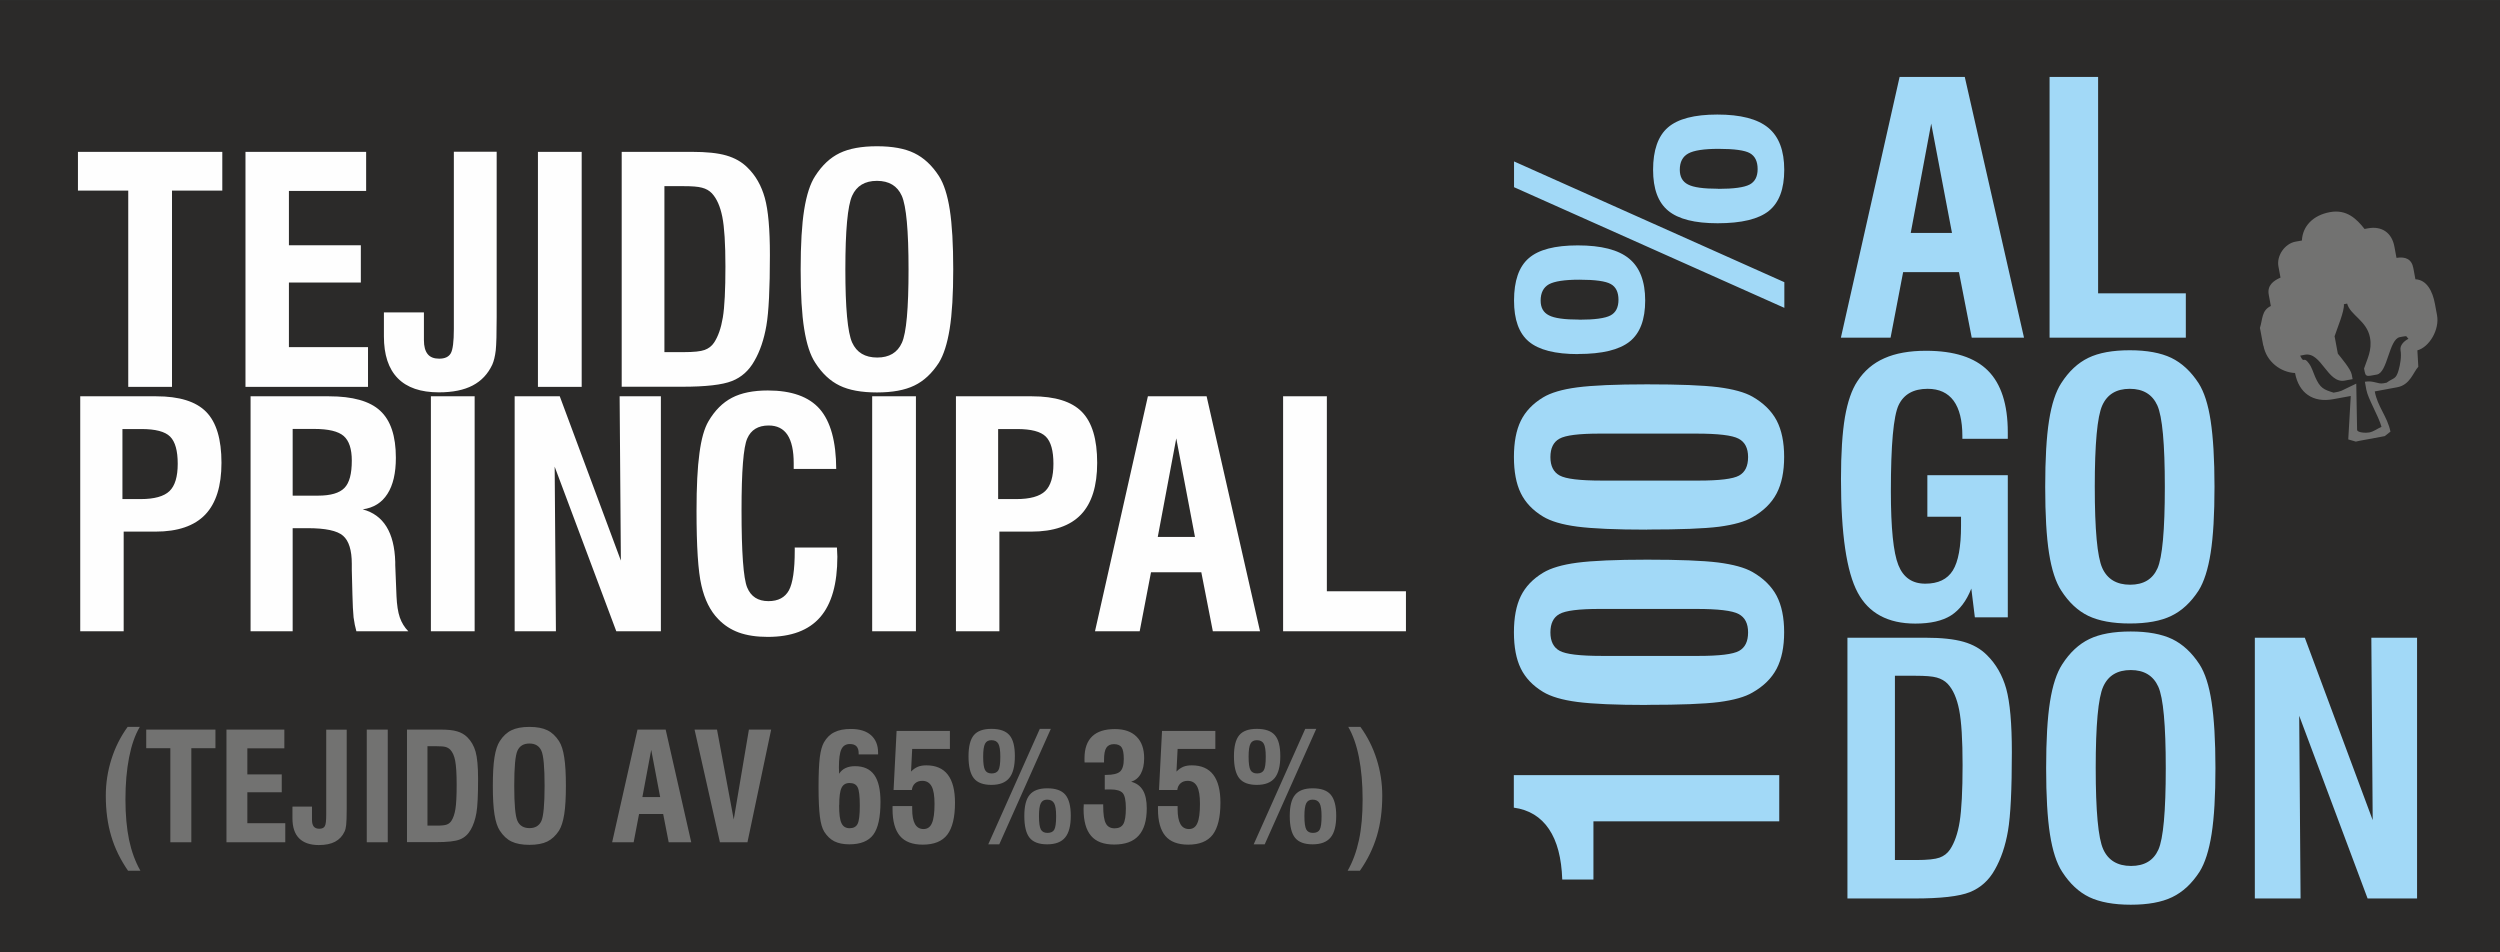
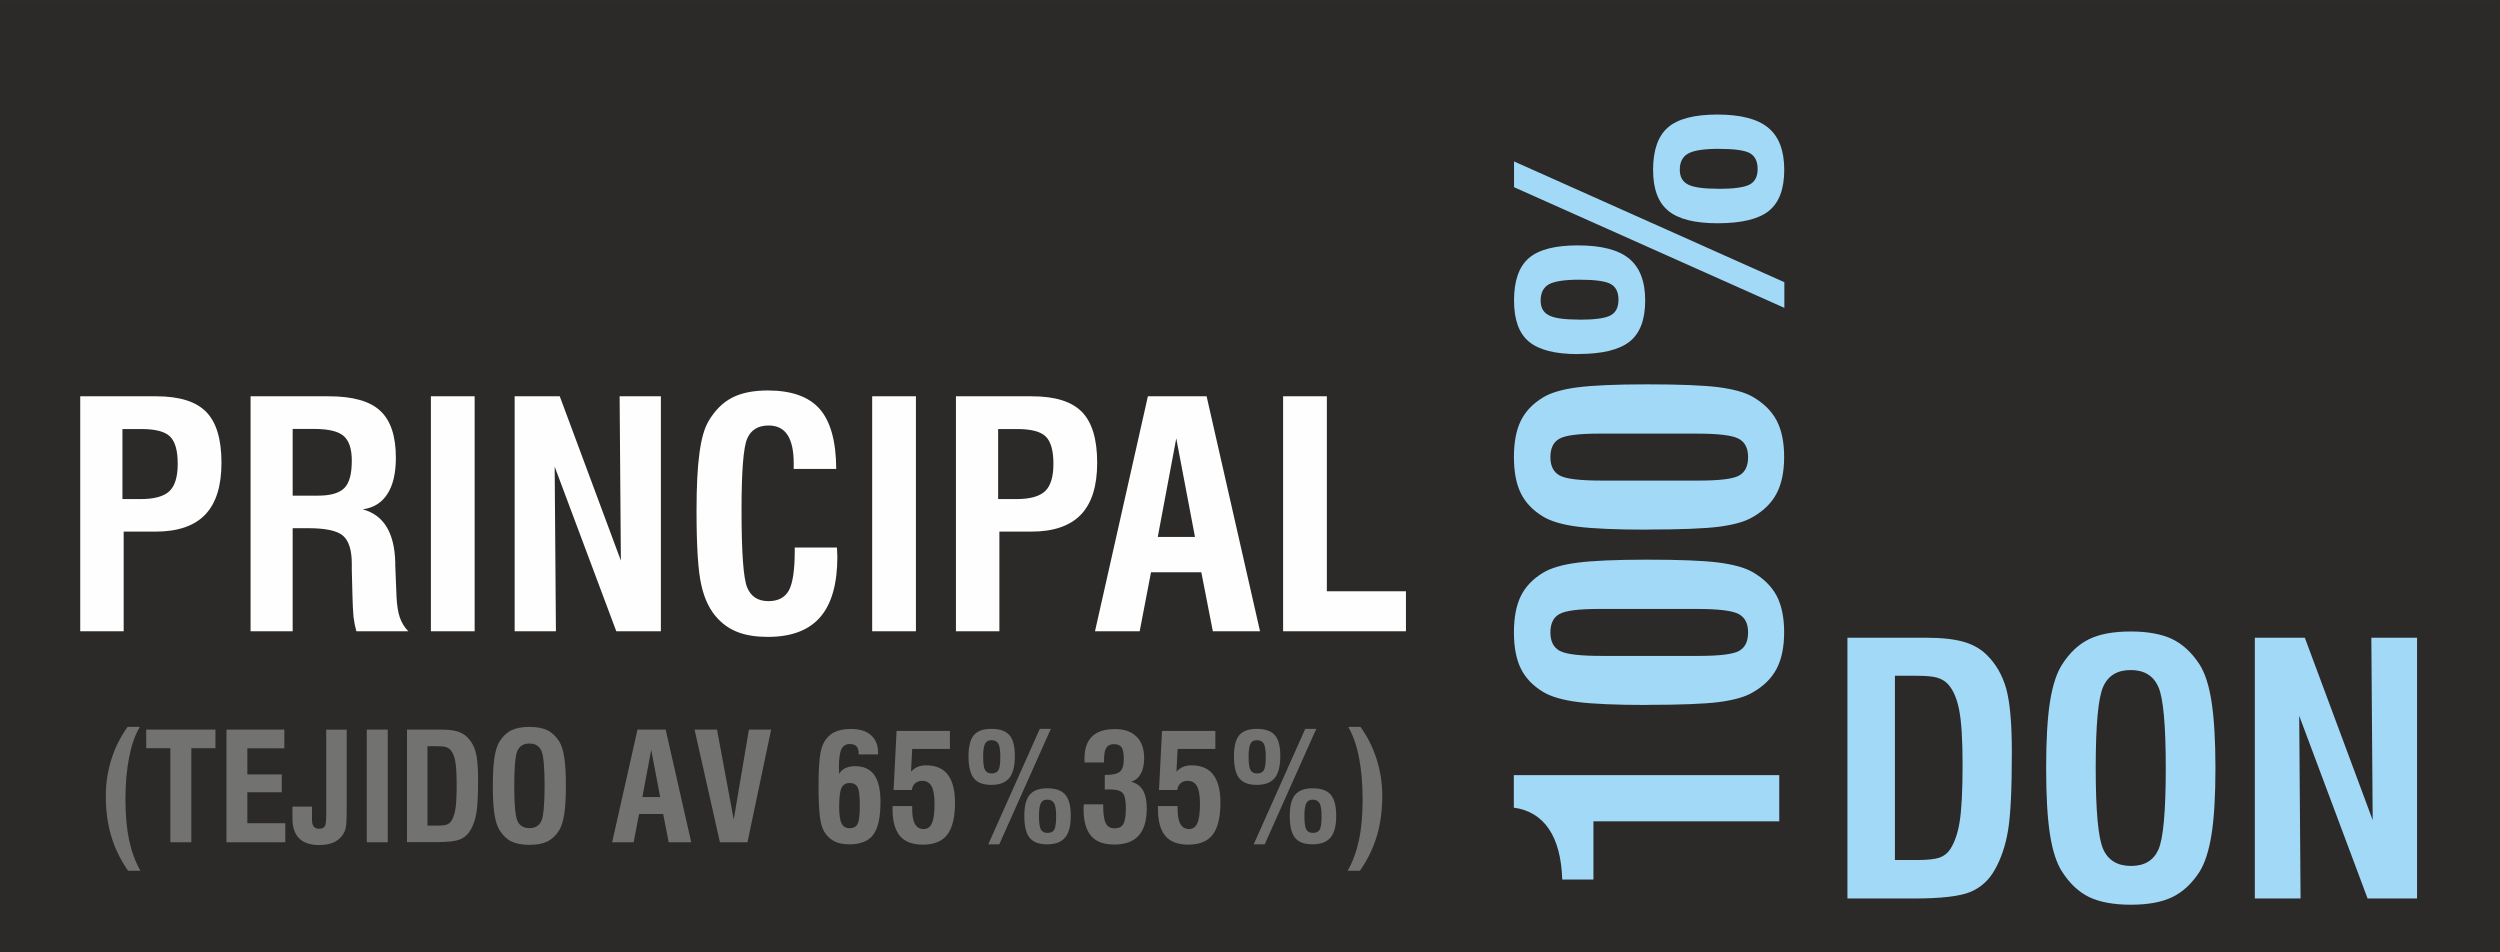
<svg xmlns="http://www.w3.org/2000/svg" xml:space="preserve" width="30.43mm" height="11.588mm" version="1.1" style="shape-rendering:geometricPrecision; text-rendering:geometricPrecision; image-rendering:optimizeQuality; fill-rule:evenodd; clip-rule:evenodd" viewBox="0 0 240.55 91.6">
  <rect x="0" y="0" width="240.55" height="91.6" fill="#808080" stroke="none" />
  <defs>
    <style type="text/css">
   
    .str0 {stroke:#2B2A29;stroke-width:1.58;stroke-miterlimit:22.926}
    .fil3 {fill:#727271}
    .fil0 {fill:#2B2A29}
    .fil2 {fill:#FEFEFE;fill-rule:nonzero}
    .fil4 {fill:#727271;fill-rule:nonzero}
    .fil1 {fill:#A2D9F7;fill-rule:nonzero}
   
  </style>
  </defs>
  <g id="Capa_x0020_1">
    <g id="_2145564150240">
      <polygon class="fil0 str0" points="0.79,0.79 239.76,0.79 239.76,90.81 0.79,90.81 " />
      <path class="fil1" d="M171.2 79.03l-17.88 0 0 5.6 -3 0c-0.07,-2.08 -0.49,-3.69 -1.28,-4.86 -0.78,-1.16 -1.91,-1.86 -3.38,-2.06l0 -3.13 25.54 0 0 4.45zm-10.43 -20.44l-6.85 0c-2,0 -3.29,0.16 -3.87,0.49 -0.58,0.32 -0.87,0.91 -0.87,1.77 0,0.86 0.3,1.45 0.89,1.77 0.6,0.33 1.95,0.49 4.07,0.49l2.42 0 6.88 0c2.01,0 3.31,-0.16 3.89,-0.48 0.58,-0.32 0.87,-0.91 0.87,-1.78 0,-0.86 -0.3,-1.45 -0.91,-1.77 -0.61,-0.33 -1.97,-0.49 -4.09,-0.49l-2.43 0zm-2.29 9.24c-3.01,0 -5.25,-0.1 -6.71,-0.29 -1.46,-0.19 -2.56,-0.52 -3.3,-0.97 -0.99,-0.6 -1.7,-1.35 -2.14,-2.25 -0.44,-0.9 -0.66,-2.06 -0.66,-3.48 0,-1.42 0.22,-2.58 0.66,-3.48 0.44,-0.9 1.15,-1.65 2.14,-2.25 0.74,-0.45 1.84,-0.78 3.3,-0.97 1.47,-0.19 3.71,-0.29 6.71,-0.29 3.09,0 5.36,0.09 6.83,0.27 1.46,0.19 2.57,0.49 3.32,0.92 1.06,0.61 1.84,1.38 2.32,2.29 0.48,0.92 0.72,2.09 0.72,3.5 0,1.42 -0.24,2.59 -0.72,3.51 -0.48,0.92 -1.26,1.69 -2.32,2.29 -0.72,0.43 -1.8,0.73 -3.22,0.92 -1.42,0.18 -3.73,0.27 -6.93,0.27zm2.29 -26.11l-6.85 0c-2,0 -3.29,0.16 -3.87,0.49 -0.58,0.32 -0.87,0.91 -0.87,1.77 0,0.86 0.3,1.45 0.89,1.77 0.6,0.33 1.95,0.49 4.07,0.49l2.42 0 6.88 0c2.01,0 3.31,-0.16 3.89,-0.48 0.58,-0.32 0.87,-0.91 0.87,-1.78 0,-0.86 -0.3,-1.45 -0.91,-1.77 -0.61,-0.33 -1.97,-0.49 -4.09,-0.49l-2.43 0zm-2.29 9.24c-3.01,0 -5.25,-0.1 -6.71,-0.29 -1.46,-0.19 -2.56,-0.52 -3.3,-0.97 -0.99,-0.6 -1.7,-1.35 -2.14,-2.25 -0.44,-0.9 -0.66,-2.06 -0.66,-3.48 0,-1.42 0.22,-2.58 0.66,-3.48 0.44,-0.9 1.15,-1.65 2.14,-2.25 0.74,-0.45 1.84,-0.78 3.3,-0.97 1.47,-0.19 3.71,-0.29 6.71,-0.29 3.09,0 5.36,0.09 6.83,0.27 1.46,0.19 2.57,0.49 3.32,0.92 1.06,0.61 1.84,1.38 2.32,2.29 0.48,0.92 0.72,2.09 0.72,3.5 0,1.42 -0.24,2.59 -0.72,3.51 -0.48,0.92 -1.26,1.69 -2.32,2.29 -0.72,0.43 -1.8,0.73 -3.22,0.92 -1.42,0.18 -3.73,0.27 -6.93,0.27zm6.85 -32.79c1.48,0 2.49,-0.14 3.01,-0.41 0.52,-0.27 0.78,-0.77 0.78,-1.49 0,-0.74 -0.25,-1.25 -0.74,-1.53 -0.49,-0.28 -1.5,-0.42 -3.02,-0.42 -1.41,0 -2.38,0.15 -2.92,0.45 -0.54,0.3 -0.81,0.82 -0.81,1.56 0,0.68 0.26,1.15 0.79,1.42 0.53,0.28 1.5,0.41 2.91,0.41zm-0.06 3.31c-2.2,0 -3.79,-0.4 -4.76,-1.21 -0.97,-0.8 -1.45,-2.11 -1.45,-3.93 0,-1.89 0.48,-3.26 1.43,-4.08 0.96,-0.83 2.54,-1.24 4.75,-1.24 2.24,0 3.87,0.42 4.9,1.27 1.03,0.85 1.54,2.2 1.54,4.05 0,1.84 -0.49,3.15 -1.48,3.95 -0.98,0.79 -2.63,1.19 -4.93,1.19zm-13.31 9.28c1.49,0 2.49,-0.14 3,-0.41 0.51,-0.27 0.77,-0.77 0.77,-1.51 0,-0.73 -0.25,-1.24 -0.74,-1.51 -0.49,-0.28 -1.5,-0.42 -3.03,-0.42 -1.41,0 -2.38,0.15 -2.92,0.44 -0.53,0.3 -0.8,0.82 -0.8,1.57 0,0.68 0.26,1.15 0.8,1.42 0.53,0.28 1.51,0.41 2.92,0.41zm-0.12 3.31c-2.2,0 -3.77,-0.4 -4.73,-1.2 -0.96,-0.8 -1.43,-2.12 -1.43,-3.95 0,-1.9 0.47,-3.26 1.42,-4.08 0.94,-0.82 2.51,-1.23 4.71,-1.23 2.26,0 3.91,0.42 4.94,1.27 1.03,0.84 1.55,2.19 1.55,4.03 0,1.83 -0.49,3.15 -1.49,3.95 -1,0.8 -2.65,1.2 -4.96,1.2zm19.85 -4.45l-26.01 -11.61 0 -2.48 26.01 11.62 0 2.47z" />
-       <path class="fil2" d="M12.34 37.22l0 -18.88 -4.84 0 0 -3.73 13.89 0 0 3.73 -4.84 0 0 18.88 -4.21 0zm11.28 0l0 -22.61 11.61 0 0 3.76 -7.43 0 0 5.23 6.92 0 0 3.58 -6.92 0 0 6.22 7.61 0 0 3.82 -11.79 0zm13.32 -7.16l3.85 0 0 2.67c0,0.6 0.12,1.04 0.36,1.34 0.24,0.3 0.61,0.44 1.11,0.44 0.54,0 0.91,-0.17 1.11,-0.51 0.2,-0.34 0.3,-1.12 0.3,-2.36l0 -1.03 0 -16.01 4.12 0 0 15.9c0,1.58 -0.03,2.65 -0.09,3.22 -0.07,0.57 -0.18,1.02 -0.33,1.36 -0.42,0.9 -1.05,1.57 -1.89,2.01 -0.84,0.44 -1.92,0.66 -3.25,0.66 -1.75,0 -3.07,-0.45 -3.96,-1.36 -0.89,-0.91 -1.33,-2.25 -1.33,-4.03l0 -2.31zm14.82 7.16l0 -22.61 4.21 0 0 22.61 -4.21 0zm12.18 -3.34l1.86 0c0.95,0 1.62,-0.07 2,-0.21 0.38,-0.14 0.69,-0.37 0.91,-0.71 0.39,-0.59 0.67,-1.39 0.84,-2.41 0.17,-1.02 0.25,-2.66 0.25,-4.91 0,-2.19 -0.1,-3.78 -0.3,-4.78 -0.2,-1 -0.53,-1.75 -1,-2.26 -0.25,-0.26 -0.56,-0.44 -0.95,-0.54 -0.39,-0.11 -0.99,-0.15 -1.81,-0.15l-1.81 0 0 15.97zm-4.12 3.34l0 -22.61 6.77 0c1.38,0 2.48,0.11 3.3,0.35 0.82,0.24 1.49,0.62 2.02,1.15 0.8,0.77 1.35,1.75 1.68,2.93 0.33,1.18 0.49,3.01 0.49,5.5 0,3.21 -0.11,5.48 -0.34,6.8 -0.23,1.32 -0.61,2.45 -1.15,3.38 -0.52,0.93 -1.24,1.58 -2.16,1.94 -0.93,0.37 -2.53,0.55 -4.81,0.55l-5.79 0zm21.52 -11.3c0,3.72 0.22,6.06 0.65,7.03 0.44,0.97 1.24,1.45 2.42,1.45 1.15,0 1.94,-0.47 2.37,-1.42 0.43,-0.94 0.64,-3.3 0.64,-7.06 0,-3.76 -0.22,-6.11 -0.65,-7.08 -0.43,-0.96 -1.23,-1.44 -2.39,-1.44 -1.16,0 -1.96,0.48 -2.39,1.44 -0.43,0.96 -0.65,3.32 -0.65,7.08zm-4.3 -0c0,-2.4 0.11,-4.31 0.34,-5.75 0.23,-1.43 0.58,-2.51 1.06,-3.24 0.66,-1.03 1.44,-1.76 2.35,-2.2 0.91,-0.44 2.11,-0.66 3.59,-0.66 1.49,0 2.69,0.22 3.59,0.66 0.91,0.44 1.7,1.17 2.37,2.2 0.48,0.75 0.83,1.83 1.05,3.26 0.22,1.43 0.33,3.33 0.33,5.72 0,2.38 -0.11,4.28 -0.34,5.72 -0.23,1.43 -0.58,2.52 -1.04,3.27 -0.67,1.03 -1.45,1.76 -2.37,2.2 -0.91,0.44 -2.1,0.66 -3.59,0.66 -1.49,0 -2.69,-0.22 -3.59,-0.66 -0.91,-0.44 -1.69,-1.17 -2.35,-2.2 -0.48,-0.73 -0.83,-1.8 -1.06,-3.24 -0.23,-1.43 -0.34,-3.35 -0.34,-5.75z" />
-       <path class="fil1" d="M183.84 22.41l3.98 0 -2 -10.52 -1.97 10.52zm-6.71 10.08l5.65 -25.09 6.27 0 5.7 25.09 -5.03 0 -1.23 -6.31 -5.37 0 -1.21 6.31 -4.77 0zm20.08 0l0 -25.09 4.67 0 0 20.82 8.44 0 0 4.27 -13.11 0z" />
-       <path class="fil1" d="M190.02 59.39l-0.34 -2.76c-0.47,1.2 -1.13,2.06 -1.96,2.59 -0.83,0.52 -1.97,0.78 -3.43,0.78 -2.63,0 -4.48,-1 -5.54,-2.98 -1.07,-1.99 -1.61,-5.63 -1.61,-10.93 0,-2.48 0.13,-4.46 0.38,-5.95 0.26,-1.5 0.66,-2.65 1.2,-3.46 0.65,-1 1.52,-1.74 2.59,-2.21 1.07,-0.48 2.41,-0.72 4.01,-0.72 2.69,0 4.68,0.63 5.96,1.91 1.27,1.27 1.91,3.25 1.91,5.93l0 0.63 -4.37 0 0 -0.26c0,-1.5 -0.28,-2.63 -0.84,-3.4 -0.56,-0.76 -1.39,-1.15 -2.5,-1.15 -1.36,0 -2.29,0.52 -2.79,1.56 -0.5,1.05 -0.75,3.81 -0.75,8.29 0,3.54 0.24,5.91 0.72,7.11 0.48,1.2 1.34,1.79 2.59,1.79 1.24,0 2.12,-0.42 2.65,-1.27 0.53,-0.85 0.79,-2.28 0.79,-4.31l0 -0.86 -3.24 0 0 -4 7.74 0 0 13.68 -3.16 0zm11.54 -12.54c0,4.13 0.24,6.73 0.72,7.8 0.48,1.07 1.38,1.61 2.68,1.61 1.28,0 2.16,-0.52 2.63,-1.57 0.47,-1.05 0.71,-3.66 0.71,-7.83 0,-4.17 -0.24,-6.79 -0.72,-7.85 -0.48,-1.06 -1.36,-1.6 -2.65,-1.6 -1.29,0 -2.17,0.53 -2.65,1.6 -0.48,1.07 -0.72,3.68 -0.72,7.85zm-4.77 -0.01c0,-2.66 0.12,-4.79 0.37,-6.38 0.25,-1.59 0.65,-2.79 1.17,-3.59 0.73,-1.14 1.6,-1.95 2.61,-2.44 1.01,-0.49 2.34,-0.73 3.99,-0.73 1.65,0 2.98,0.25 3.99,0.73 1.01,0.49 1.89,1.3 2.63,2.44 0.53,0.83 0.92,2.03 1.16,3.62 0.24,1.58 0.37,3.7 0.37,6.35 0,2.64 -0.12,4.75 -0.37,6.35 -0.25,1.59 -0.64,2.8 -1.16,3.63 -0.74,1.14 -1.61,1.95 -2.63,2.44 -1.01,0.49 -2.34,0.73 -3.99,0.73 -1.65,0 -2.98,-0.25 -3.99,-0.73 -1.01,-0.49 -1.88,-1.3 -2.61,-2.44 -0.53,-0.81 -0.92,-2 -1.17,-3.59 -0.25,-1.59 -0.37,-3.72 -0.37,-6.38z" />
      <path class="fil1" d="M182.33 82.75l2.07 0c1.06,0 1.8,-0.08 2.22,-0.23 0.42,-0.15 0.76,-0.41 1.01,-0.78 0.43,-0.65 0.75,-1.54 0.93,-2.68 0.18,-1.14 0.28,-2.95 0.28,-5.45 0,-2.43 -0.11,-4.2 -0.33,-5.31 -0.22,-1.11 -0.58,-1.95 -1.11,-2.51 -0.27,-0.28 -0.62,-0.48 -1.05,-0.6 -0.43,-0.12 -1.1,-0.17 -2.01,-0.17l-2.01 0 0 17.72zm-4.57 3.7l0 -25.09 7.51 0c1.53,0 2.75,0.13 3.66,0.39 0.91,0.26 1.65,0.68 2.24,1.27 0.88,0.86 1.5,1.94 1.87,3.25 0.36,1.31 0.54,3.34 0.54,6.11 0,3.56 -0.12,6.08 -0.37,7.55 -0.25,1.47 -0.68,2.72 -1.27,3.75 -0.57,1.03 -1.38,1.75 -2.4,2.16 -1.03,0.41 -2.81,0.61 -5.34,0.61l-6.43 0zm23.89 -12.54c0,4.13 0.24,6.73 0.72,7.8 0.48,1.07 1.38,1.61 2.68,1.61 1.28,0 2.16,-0.52 2.63,-1.57 0.47,-1.05 0.71,-3.66 0.71,-7.83 0,-4.17 -0.24,-6.79 -0.72,-7.85 -0.48,-1.06 -1.36,-1.6 -2.65,-1.6 -1.29,0 -2.17,0.53 -2.65,1.6 -0.48,1.07 -0.72,3.68 -0.72,7.85zm-4.77 -0.01c0,-2.66 0.12,-4.79 0.37,-6.38 0.25,-1.59 0.65,-2.79 1.17,-3.59 0.73,-1.14 1.6,-1.95 2.61,-2.44 1.01,-0.49 2.34,-0.73 3.99,-0.73 1.65,0 2.98,0.25 3.99,0.73 1.01,0.49 1.89,1.3 2.63,2.44 0.53,0.83 0.92,2.03 1.16,3.62 0.24,1.58 0.37,3.7 0.37,6.35 0,2.64 -0.12,4.75 -0.37,6.35 -0.25,1.59 -0.64,2.8 -1.16,3.63 -0.74,1.14 -1.61,1.95 -2.63,2.44 -1.01,0.49 -2.34,0.73 -3.99,0.73 -1.65,0 -2.98,-0.25 -3.99,-0.73 -1.01,-0.49 -1.88,-1.3 -2.61,-2.44 -0.53,-0.81 -0.92,-2 -1.17,-3.59 -0.25,-1.59 -0.37,-3.72 -0.37,-6.38zm20.08 12.55l0 -25.09 4.81 0 6.53 17.55 -0.13 -17.55 4.4 0 0 25.09 -4.76 0 -6.58 -17.58 0.13 17.58 -4.4 0z" />
-       <path class="fil3" d="M217.79 33.26c0.29,1.56 1.68,2.57 3.04,2.63 0.36,1.93 1.73,2.88 3.66,2.52l1.7 -0.31 -0.24 4.18 0.73 0.21 0.31 -0.07 2.16 -0.4 0.31 -0.06 0.55 -0.43c-0.3,-1.46 -1.24,-2.39 -1.51,-3.87l2.16 -0.4c1.25,-0.23 1.54,-1.45 2.03,-1.97l-0.09 -1.58c1.16,-0.32 2.15,-2.01 1.89,-3.39l-0.2 -1.08c-0.23,-1.25 -0.8,-2.32 -1.88,-2.37l-0.2 -1.08c-0.16,-0.86 -0.75,-1.12 -1.62,-0.98l-0.2 -1.08c-0.25,-1.36 -1.23,-2.01 -2.56,-1.76l-0.31 0.06c-0.77,-0.97 -1.72,-1.92 -3.34,-1.62 -1.63,0.3 -2.63,1.36 -2.69,2.73l-0.62 0.11c-1.03,0.19 -1.83,1.35 -1.64,2.38l0.2 1.08c-0.69,0.3 -1.3,0.76 -1.13,1.65l0.2 1.08c-0.9,0.43 -0.78,1.27 -1.05,2.11l0.06 0.31 0.26 1.39zm6.86 -0.95c0.23,-0.72 0.94,-2.37 0.88,-3.04l0.31 -0.06c0.31,1.13 1.9,1.64 2.2,3.27 0.23,1.22 -0.29,2.1 -0.57,2.98l0.06 0.31c0.07,0.36 0.19,0.44 0.55,0.38l0.62 -0.11c1.05,-0.19 1.16,-3.41 2.21,-3.6l0.31 -0.06c0.44,-0.08 0.29,-0 0.52,0.22 -0.39,0.19 -0.85,0.61 -0.76,1.1 0.11,0.59 -0.04,1.41 -0.18,1.9 -0.27,0.94 -0.46,0.71 -1.16,1.22l-0.31 0.06c-0.55,0.1 -0.92,-0.29 -1.78,-0.15l0.14 0.77c0.16,0.87 1.17,2.52 1.46,3.57 -0.42,0.18 -0.73,0.45 -1.18,0.54 -0.3,0.06 -1.16,0.03 -1.17,-0.26l-0.08 -4.44 -1.43 0.69 -0.29 0.09 -0.15 0.03 -0.31 0.06c-0.96,-0.3 -1.3,-0.43 -1.78,-1.53 -0.21,-0.48 -0.31,-0.9 -0.6,-1.29 -0.56,-0.77 -0.42,0.13 -0.84,-0.74l0.46 -0.09c1.58,-0.29 2.18,2.79 3.82,2.49l0.77 -0.14 -0.09 -0.46c-0.1,-0.52 -1.02,-1.6 -1.33,-1.99l-0.06 -0.31 -0.2 -1.08 -0.06 -0.31z" />
-       <path class="fil2" d="M11.78 48.02l1.76 0c1.31,0 2.24,-0.26 2.77,-0.77 0.53,-0.51 0.79,-1.39 0.79,-2.63 0,-1.25 -0.24,-2.12 -0.73,-2.61 -0.49,-0.49 -1.41,-0.73 -2.77,-0.73l-1.82 0 0 6.74zm-4.06 12.72l0 -22.61 7.31 0c2.23,0 3.83,0.5 4.81,1.5 0.98,1 1.47,2.63 1.47,4.9 0,2.23 -0.52,3.89 -1.56,4.98 -1.04,1.09 -2.64,1.64 -4.78,1.64l-3.07 0 0 9.59 -4.18 0zm20.45 -13.05l2.42 0c1.23,0 2.07,-0.25 2.55,-0.74 0.48,-0.49 0.71,-1.36 0.71,-2.63 0,-1.13 -0.26,-1.91 -0.78,-2.37 -0.52,-0.45 -1.46,-0.68 -2.84,-0.68l-2.07 0 0 6.4zm-4.06 13.05l0 -22.61 7.54 0c2.28,0 3.93,0.46 4.93,1.39 1.01,0.93 1.51,2.43 1.51,4.53 0,1.47 -0.27,2.63 -0.81,3.47 -0.54,0.85 -1.33,1.34 -2.38,1.49 2,0.53 3.05,2.22 3.13,5.06 0,0.13 0,0.23 0,0.3l0.12 2.99c0.04,0.85 0.14,1.53 0.32,2.05 0.18,0.51 0.45,0.96 0.82,1.33l-5 0c-0.11,-0.38 -0.2,-0.83 -0.27,-1.34 -0.05,-0.52 -0.09,-1.24 -0.11,-2.18l-0.06 -2.37 0 -0.6c0,-1.31 -0.28,-2.21 -0.84,-2.7 -0.56,-0.49 -1.69,-0.73 -3.41,-0.73l-1.44 0 0 9.92 -4.06 0zm17.35 0l0 -22.61 4.21 0 0 22.61 -4.21 0zm8.06 0l0 -22.61 4.34 0 5.88 15.81 -0.12 -15.81 3.97 0 0 22.61 -4.29 0 -5.93 -15.84 0.12 15.84 -3.97 0zm26.92 -8.06l4.09 0c0,0.09 0.01,0.24 0.02,0.43 0.01,0.19 0.02,0.34 0.02,0.45 0,2.61 -0.55,4.55 -1.65,5.82 -1.1,1.27 -2.78,1.9 -5.05,1.9 -1.08,0 -2,-0.14 -2.78,-0.42 -0.77,-0.28 -1.44,-0.72 -1.99,-1.3 -0.76,-0.78 -1.3,-1.86 -1.61,-3.23 -0.32,-1.37 -0.47,-3.76 -0.47,-7.17 0,-2.33 0.09,-4.18 0.28,-5.55 0.18,-1.38 0.47,-2.4 0.87,-3.08 0.61,-1.04 1.36,-1.79 2.26,-2.26 0.9,-0.47 2.05,-0.7 3.45,-0.7 2.29,0 3.96,0.6 5,1.79 1.04,1.2 1.57,3.12 1.58,5.76l-4.09 0 0 -0.54c0,-1.22 -0.2,-2.13 -0.6,-2.74 -0.4,-0.6 -1,-0.9 -1.81,-0.9 -1.01,0 -1.7,0.42 -2.06,1.25 -0.37,0.83 -0.55,3.13 -0.55,6.9 0,4.07 0.18,6.55 0.54,7.43 0.36,0.88 1.04,1.32 2.05,1.32 0.94,0 1.59,-0.35 1.97,-1.04 0.37,-0.69 0.56,-1.96 0.56,-3.82l0 -0.31zm7.48 8.06l0 -22.61 4.21 0 0 22.61 -4.21 0zm12.12 -12.72l1.76 0c1.31,0 2.24,-0.26 2.77,-0.77 0.53,-0.51 0.79,-1.39 0.79,-2.63 0,-1.25 -0.24,-2.12 -0.73,-2.61 -0.49,-0.49 -1.41,-0.73 -2.77,-0.73l-1.82 0 0 6.74zm-4.06 12.72l0 -22.61 7.31 0c2.23,0 3.83,0.5 4.81,1.5 0.98,1 1.47,2.63 1.47,4.9 0,2.23 -0.52,3.89 -1.56,4.98 -1.04,1.09 -2.64,1.64 -4.78,1.64l-3.07 0 0 9.59 -4.18 0zm19.42 -9.08l3.58 0 -1.8 -9.48 -1.78 9.48zm-6.04 9.08l5.09 -22.61 5.65 0 5.14 22.61 -4.54 0 -1.11 -5.68 -4.84 0 -1.09 5.68 -4.3 0zm18.1 0l0 -22.61 4.21 0 0 18.76 7.61 0 0 3.85 -11.82 0z" />
+       <path class="fil2" d="M11.78 48.02l1.76 0c1.31,0 2.24,-0.26 2.77,-0.77 0.53,-0.51 0.79,-1.39 0.79,-2.63 0,-1.25 -0.24,-2.12 -0.73,-2.61 -0.49,-0.49 -1.41,-0.73 -2.77,-0.73l-1.82 0 0 6.74zm-4.06 12.72l0 -22.61 7.31 0c2.23,0 3.83,0.5 4.81,1.5 0.98,1 1.47,2.63 1.47,4.9 0,2.23 -0.52,3.89 -1.56,4.98 -1.04,1.09 -2.64,1.64 -4.78,1.64l-3.07 0 0 9.59 -4.18 0zm20.45 -13.05l2.42 0c1.23,0 2.07,-0.25 2.55,-0.74 0.48,-0.49 0.71,-1.36 0.71,-2.63 0,-1.13 -0.26,-1.91 -0.78,-2.37 -0.52,-0.45 -1.46,-0.68 -2.84,-0.68l-2.07 0 0 6.4zm-4.06 13.05l0 -22.61 7.54 0c2.28,0 3.93,0.46 4.93,1.39 1.01,0.93 1.51,2.43 1.51,4.53 0,1.47 -0.27,2.63 -0.81,3.47 -0.54,0.85 -1.33,1.34 -2.38,1.49 2,0.53 3.05,2.22 3.13,5.06 0,0.13 0,0.23 0,0.3l0.12 2.99c0.04,0.85 0.14,1.53 0.32,2.05 0.18,0.51 0.45,0.96 0.82,1.33l-5 0c-0.11,-0.38 -0.2,-0.83 -0.27,-1.34 -0.05,-0.52 -0.09,-1.24 -0.11,-2.18l-0.06 -2.37 0 -0.6c0,-1.31 -0.28,-2.21 -0.84,-2.7 -0.56,-0.49 -1.69,-0.73 -3.41,-0.73l-1.44 0 0 9.92 -4.06 0zm17.35 0l0 -22.61 4.21 0 0 22.61 -4.21 0m8.06 0l0 -22.61 4.34 0 5.88 15.81 -0.12 -15.81 3.97 0 0 22.61 -4.29 0 -5.93 -15.84 0.12 15.84 -3.97 0zm26.92 -8.06l4.09 0c0,0.09 0.01,0.24 0.02,0.43 0.01,0.19 0.02,0.34 0.02,0.45 0,2.61 -0.55,4.55 -1.65,5.82 -1.1,1.27 -2.78,1.9 -5.05,1.9 -1.08,0 -2,-0.14 -2.78,-0.42 -0.77,-0.28 -1.44,-0.72 -1.99,-1.3 -0.76,-0.78 -1.3,-1.86 -1.61,-3.23 -0.32,-1.37 -0.47,-3.76 -0.47,-7.17 0,-2.33 0.09,-4.18 0.28,-5.55 0.18,-1.38 0.47,-2.4 0.87,-3.08 0.61,-1.04 1.36,-1.79 2.26,-2.26 0.9,-0.47 2.05,-0.7 3.45,-0.7 2.29,0 3.96,0.6 5,1.79 1.04,1.2 1.57,3.12 1.58,5.76l-4.09 0 0 -0.54c0,-1.22 -0.2,-2.13 -0.6,-2.74 -0.4,-0.6 -1,-0.9 -1.81,-0.9 -1.01,0 -1.7,0.42 -2.06,1.25 -0.37,0.83 -0.55,3.13 -0.55,6.9 0,4.07 0.18,6.55 0.54,7.43 0.36,0.88 1.04,1.32 2.05,1.32 0.94,0 1.59,-0.35 1.97,-1.04 0.37,-0.69 0.56,-1.96 0.56,-3.82l0 -0.31zm7.48 8.06l0 -22.61 4.21 0 0 22.61 -4.21 0zm12.12 -12.72l1.76 0c1.31,0 2.24,-0.26 2.77,-0.77 0.53,-0.51 0.79,-1.39 0.79,-2.63 0,-1.25 -0.24,-2.12 -0.73,-2.61 -0.49,-0.49 -1.41,-0.73 -2.77,-0.73l-1.82 0 0 6.74zm-4.06 12.72l0 -22.61 7.31 0c2.23,0 3.83,0.5 4.81,1.5 0.98,1 1.47,2.63 1.47,4.9 0,2.23 -0.52,3.89 -1.56,4.98 -1.04,1.09 -2.64,1.64 -4.78,1.64l-3.07 0 0 9.59 -4.18 0zm19.42 -9.08l3.58 0 -1.8 -9.48 -1.78 9.48zm-6.04 9.08l5.09 -22.61 5.65 0 5.14 22.61 -4.54 0 -1.11 -5.68 -4.84 0 -1.09 5.68 -4.3 0zm18.1 0l0 -22.61 4.21 0 0 18.76 7.61 0 0 3.85 -11.82 0z" />
      <path class="fil4" d="M12.32 83.78c-0.73,-1.06 -1.28,-2.17 -1.62,-3.34 -0.35,-1.17 -0.52,-2.46 -0.52,-3.88 0,-1.2 0.18,-2.37 0.54,-3.51 0.36,-1.14 0.88,-2.17 1.56,-3.11l1.17 0c-0.46,0.78 -0.8,1.76 -1.03,2.94 -0.23,1.18 -0.35,2.52 -0.35,4.04 0,1.48 0.12,2.78 0.35,3.9 0.24,1.12 0.6,2.1 1.09,2.96l-1.19 0zm4.07 -2.74l0 -9.05 -2.32 0 0 -1.79 6.66 0 0 1.79 -2.32 0 0 9.05 -2.02 0zm5.4 0l0 -10.84 5.57 0 0 1.8 -3.56 0 0 2.51 3.31 0 0 1.72 -3.31 0 0 2.98 3.65 0 0 1.83 -5.65 0zm6.39 -3.43l1.84 0 0 1.28c0,0.29 0.06,0.5 0.17,0.64 0.12,0.14 0.29,0.21 0.53,0.21 0.26,0 0.44,-0.08 0.53,-0.24 0.1,-0.16 0.14,-0.54 0.14,-1.13l0 -0.49 0 -7.67 1.97 0 0 7.62c0,0.76 -0.02,1.27 -0.05,1.54 -0.03,0.27 -0.08,0.49 -0.16,0.65 -0.2,0.43 -0.5,0.75 -0.91,0.97 -0.4,0.21 -0.92,0.32 -1.56,0.32 -0.84,0 -1.47,-0.22 -1.9,-0.65 -0.43,-0.43 -0.64,-1.08 -0.64,-1.93l0 -1.11zm7.11 3.43l0 -10.84 2.02 0 0 10.84 -2.02 0zm5.84 -1.6l0.89 0c0.46,0 0.78,-0.03 0.96,-0.1 0.18,-0.06 0.33,-0.18 0.44,-0.34 0.19,-0.28 0.32,-0.67 0.4,-1.15 0.08,-0.49 0.12,-1.28 0.12,-2.35 0,-1.05 -0.05,-1.81 -0.14,-2.29 -0.09,-0.48 -0.25,-0.84 -0.48,-1.08 -0.12,-0.12 -0.27,-0.21 -0.45,-0.26 -0.18,-0.05 -0.48,-0.07 -0.87,-0.07l-0.87 0 0 7.65zm-1.97 1.6l0 -10.84 3.24 0c0.66,0 1.19,0.05 1.58,0.17 0.39,0.11 0.71,0.3 0.97,0.55 0.38,0.37 0.65,0.84 0.81,1.4 0.16,0.57 0.24,1.44 0.24,2.64 0,1.54 -0.05,2.63 -0.16,3.26 -0.11,0.63 -0.29,1.17 -0.55,1.62 -0.25,0.44 -0.6,0.76 -1.04,0.93 -0.44,0.18 -1.21,0.26 -2.31,0.26l-2.78 0zm10.32 -5.42c0,1.78 0.1,2.91 0.31,3.37 0.21,0.46 0.6,0.69 1.16,0.69 0.55,0 0.93,-0.23 1.14,-0.68 0.2,-0.45 0.31,-1.58 0.31,-3.38 0,-1.8 -0.1,-2.93 -0.31,-3.39 -0.21,-0.46 -0.59,-0.69 -1.15,-0.69 -0.56,0 -0.94,0.23 -1.15,0.69 -0.21,0.46 -0.31,1.59 -0.31,3.39zm-2.06 -0c0,-1.15 0.05,-2.07 0.16,-2.76 0.11,-0.69 0.28,-1.2 0.51,-1.55 0.31,-0.49 0.69,-0.84 1.13,-1.05 0.43,-0.21 1.01,-0.32 1.72,-0.32 0.71,0 1.29,0.11 1.72,0.32 0.44,0.21 0.81,0.56 1.13,1.05 0.23,0.36 0.4,0.88 0.5,1.56 0.11,0.68 0.16,1.6 0.16,2.74 0,1.14 -0.05,2.05 -0.16,2.74 -0.11,0.69 -0.28,1.21 -0.5,1.57 -0.32,0.49 -0.7,0.84 -1.13,1.05 -0.43,0.21 -1.01,0.32 -1.72,0.32 -0.71,0 -1.29,-0.11 -1.72,-0.32 -0.44,-0.21 -0.81,-0.56 -1.13,-1.05 -0.23,-0.35 -0.4,-0.86 -0.51,-1.55 -0.11,-0.69 -0.16,-1.61 -0.16,-2.75zm14.38 1.07l1.72 0 -0.86 -4.54 -0.85 4.54zm-2.9 4.35l2.44 -10.84 2.71 0 2.46 10.84 -2.17 0 -0.53 -2.72 -2.32 0 -0.52 2.72 -2.06 0zm10.37 0l-2.44 -10.84 2.16 0 1.61 8.65 1.46 -8.65 2.14 0 -2.28 10.84 -2.65 0zm11.47 -3.56c0,0.84 0.07,1.41 0.23,1.73 0.15,0.32 0.41,0.48 0.78,0.48 0.37,0 0.63,-0.14 0.77,-0.42 0.14,-0.28 0.21,-0.86 0.21,-1.76 0,-0.9 -0.07,-1.49 -0.21,-1.76 -0.14,-0.28 -0.4,-0.41 -0.78,-0.41 -0.37,0 -0.62,0.16 -0.77,0.47 -0.15,0.31 -0.22,0.87 -0.22,1.68zm0 -3.03c0.16,-0.25 0.36,-0.43 0.62,-0.55 0.26,-0.12 0.56,-0.18 0.91,-0.18 0.83,0 1.45,0.28 1.85,0.84 0.4,0.56 0.6,1.42 0.6,2.59 0,1.49 -0.23,2.54 -0.69,3.16 -0.46,0.62 -1.23,0.93 -2.31,0.93 -0.58,0 -1.06,-0.1 -1.44,-0.29 -0.38,-0.19 -0.7,-0.5 -0.97,-0.92 -0.2,-0.32 -0.34,-0.81 -0.42,-1.45 -0.08,-0.64 -0.13,-1.59 -0.13,-2.85 0,-1.25 0.04,-2.2 0.12,-2.85 0.08,-0.65 0.22,-1.13 0.4,-1.45 0.26,-0.45 0.59,-0.78 1.01,-0.98 0.42,-0.21 0.94,-0.31 1.58,-0.31 0.84,0 1.49,0.2 1.94,0.6 0.45,0.4 0.68,0.96 0.68,1.69l0 0.16 -1.87 0 0 -0.11c0,-0.3 -0.07,-0.52 -0.21,-0.67 -0.14,-0.15 -0.35,-0.22 -0.64,-0.22 -0.38,0 -0.65,0.17 -0.81,0.5 -0.16,0.33 -0.24,0.92 -0.24,1.75 0,0.07 0,0.17 0.01,0.3 0,0.14 0.01,0.24 0.01,0.32zm5.16 3.11l1.87 0 0 0.29c0,0.64 0.09,1.12 0.27,1.44 0.18,0.32 0.46,0.48 0.82,0.48 0.38,0 0.65,-0.19 0.81,-0.57 0.17,-0.38 0.25,-1 0.25,-1.85 0,-0.78 -0.09,-1.34 -0.28,-1.69 -0.19,-0.35 -0.49,-0.53 -0.9,-0.53 -0.28,0 -0.51,0.08 -0.69,0.24 -0.18,0.16 -0.28,0.37 -0.31,0.64l-1.76 0 0.29 -5.68 5.13 0 0 1.73 -3.63 0 -0.11 2.18c0.2,-0.21 0.42,-0.36 0.65,-0.46 0.24,-0.1 0.51,-0.14 0.83,-0.14 0.91,0 1.6,0.3 2.06,0.9 0.46,0.6 0.69,1.5 0.69,2.69 0,1.41 -0.25,2.43 -0.74,3.08 -0.49,0.64 -1.28,0.96 -2.36,0.96 -0.99,0 -1.73,-0.28 -2.2,-0.84 -0.47,-0.56 -0.71,-1.42 -0.71,-2.58l0 -0.27zm14.07 0.97c0,0.63 0.06,1.06 0.18,1.28 0.12,0.22 0.33,0.33 0.64,0.33 0.32,0 0.54,-0.11 0.65,-0.31 0.12,-0.21 0.18,-0.64 0.18,-1.29 0,-0.6 -0.06,-1.02 -0.19,-1.25 -0.13,-0.23 -0.35,-0.35 -0.67,-0.35 -0.29,0 -0.49,0.11 -0.61,0.34 -0.12,0.23 -0.18,0.64 -0.18,1.24zm-1.41 -0.03c0,-0.94 0.17,-1.62 0.52,-2.03 0.34,-0.41 0.9,-0.62 1.68,-0.62 0.81,0 1.39,0.2 1.74,0.61 0.35,0.41 0.53,1.08 0.53,2.03 0,0.96 -0.18,1.66 -0.54,2.09 -0.36,0.44 -0.94,0.66 -1.73,0.66 -0.79,0 -1.35,-0.21 -1.69,-0.63 -0.34,-0.42 -0.51,-1.12 -0.51,-2.1zm-3.96 -5.69c0,0.64 0.06,1.06 0.18,1.28 0.12,0.22 0.33,0.33 0.64,0.33 0.31,0 0.53,-0.11 0.65,-0.32 0.12,-0.21 0.18,-0.64 0.18,-1.29 0,-0.6 -0.06,-1.02 -0.19,-1.25 -0.13,-0.23 -0.35,-0.34 -0.67,-0.34 -0.29,0 -0.49,0.11 -0.61,0.34 -0.12,0.23 -0.18,0.64 -0.18,1.25zm-1.41 -0.05c0,-0.94 0.17,-1.61 0.51,-2.02 0.34,-0.41 0.91,-0.61 1.69,-0.61 0.81,0 1.39,0.2 1.74,0.61 0.35,0.4 0.52,1.07 0.52,2.01 0,0.97 -0.18,1.67 -0.54,2.11 -0.36,0.44 -0.93,0.66 -1.72,0.66 -0.78,0 -1.35,-0.21 -1.69,-0.64 -0.34,-0.43 -0.51,-1.13 -0.51,-2.12zm1.9 8.48l4.96 -11.11 1.06 0 -4.96 11.11 -1.05 0zm9.17 -3.85l1.89 0 0 0.13c0,0.81 0.08,1.38 0.25,1.7 0.16,0.32 0.45,0.48 0.85,0.48 0.4,0 0.68,-0.14 0.84,-0.42 0.16,-0.28 0.24,-0.79 0.24,-1.52 0,-0.74 -0.1,-1.22 -0.3,-1.45 -0.2,-0.23 -0.59,-0.35 -1.16,-0.35 -0.13,0 -0.23,0 -0.32,0 -0.08,0 -0.17,0.01 -0.25,0.01l0 -1.41 0.14 0c0.64,0 1.09,-0.11 1.33,-0.32 0.24,-0.22 0.36,-0.62 0.36,-1.21 0,-0.54 -0.07,-0.92 -0.21,-1.12 -0.14,-0.21 -0.39,-0.31 -0.74,-0.31 -0.34,0 -0.58,0.12 -0.73,0.35 -0.15,0.23 -0.22,0.62 -0.22,1.16l0 0.25 -1.87 0c-0,-0.05 -0.01,-0.1 -0.01,-0.15 -0,-0.06 -0,-0.14 -0,-0.25 0,-0.94 0.25,-1.64 0.74,-2.11 0.49,-0.47 1.22,-0.7 2.19,-0.7 0.9,0 1.59,0.24 2.08,0.73 0.49,0.49 0.73,1.18 0.73,2.07 0,0.61 -0.11,1.1 -0.32,1.49 -0.21,0.39 -0.53,0.65 -0.93,0.78 0.51,0.13 0.88,0.4 1.13,0.82 0.25,0.42 0.37,1 0.37,1.74 0,1.17 -0.26,2.05 -0.78,2.62 -0.52,0.58 -1.3,0.86 -2.36,0.86 -1,0 -1.75,-0.28 -2.22,-0.84 -0.48,-0.56 -0.72,-1.42 -0.72,-2.58 0,-0.05 0,-0.12 0.01,-0.22 0,-0.1 0.01,-0.17 0.01,-0.21zm7.18 0.17l1.87 0 0 0.29c0,0.64 0.09,1.12 0.27,1.44 0.18,0.32 0.46,0.48 0.82,0.48 0.38,0 0.65,-0.19 0.81,-0.57 0.17,-0.38 0.25,-1 0.25,-1.85 0,-0.78 -0.09,-1.34 -0.28,-1.69 -0.19,-0.35 -0.49,-0.53 -0.9,-0.53 -0.28,0 -0.51,0.08 -0.69,0.24 -0.18,0.16 -0.28,0.37 -0.31,0.64l-1.76 0 0.29 -5.68 5.13 0 0 1.73 -3.63 0 -0.11 2.18c0.2,-0.21 0.42,-0.36 0.65,-0.46 0.24,-0.1 0.51,-0.14 0.83,-0.14 0.91,0 1.6,0.3 2.06,0.9 0.46,0.6 0.69,1.5 0.69,2.69 0,1.41 -0.25,2.43 -0.74,3.08 -0.49,0.64 -1.28,0.96 -2.36,0.96 -0.99,0 -1.73,-0.28 -2.2,-0.84 -0.47,-0.56 -0.71,-1.42 -0.71,-2.58l0 -0.27zm14.07 0.97c0,0.63 0.06,1.06 0.18,1.28 0.12,0.22 0.33,0.33 0.64,0.33 0.32,0 0.54,-0.11 0.65,-0.31 0.12,-0.21 0.18,-0.64 0.18,-1.29 0,-0.6 -0.06,-1.02 -0.19,-1.25 -0.13,-0.23 -0.35,-0.35 -0.67,-0.35 -0.29,0 -0.49,0.11 -0.61,0.34 -0.12,0.23 -0.18,0.64 -0.18,1.24zm-1.41 -0.03c0,-0.94 0.17,-1.62 0.52,-2.03 0.34,-0.41 0.9,-0.62 1.68,-0.62 0.81,0 1.39,0.2 1.74,0.61 0.35,0.41 0.53,1.08 0.53,2.03 0,0.96 -0.18,1.66 -0.54,2.09 -0.36,0.44 -0.94,0.66 -1.73,0.66 -0.79,0 -1.35,-0.21 -1.69,-0.63 -0.34,-0.42 -0.51,-1.12 -0.51,-2.1zm-3.96 -5.69c0,0.64 0.06,1.06 0.18,1.28 0.12,0.22 0.33,0.33 0.64,0.33 0.31,0 0.53,-0.11 0.65,-0.32 0.12,-0.21 0.18,-0.64 0.18,-1.29 0,-0.6 -0.06,-1.02 -0.19,-1.25 -0.13,-0.23 -0.35,-0.34 -0.67,-0.34 -0.29,0 -0.49,0.11 -0.61,0.34 -0.12,0.23 -0.18,0.64 -0.18,1.25zm-1.41 -0.05c0,-0.94 0.17,-1.61 0.51,-2.02 0.34,-0.41 0.91,-0.61 1.69,-0.61 0.81,0 1.39,0.2 1.74,0.61 0.35,0.4 0.52,1.07 0.52,2.01 0,0.97 -0.18,1.67 -0.54,2.11 -0.36,0.44 -0.93,0.66 -1.72,0.66 -0.78,0 -1.35,-0.21 -1.69,-0.64 -0.34,-0.43 -0.51,-1.13 -0.51,-2.12zm1.9 8.48l4.96 -11.11 1.06 0 -4.96 11.11 -1.05 0zm10.22 2.54l-1.18 0c0.49,-0.86 0.85,-1.84 1.09,-2.96 0.24,-1.12 0.35,-2.42 0.35,-3.9 0,-1.51 -0.12,-2.86 -0.35,-4.04 -0.23,-1.18 -0.58,-2.16 -1.03,-2.94l1.17 0c0.68,0.94 1.2,1.97 1.56,3.11 0.36,1.14 0.54,2.3 0.54,3.51 0,1.42 -0.17,2.71 -0.52,3.88 -0.35,1.17 -0.89,2.28 -1.63,3.34z" />
    </g>
  </g>
</svg>